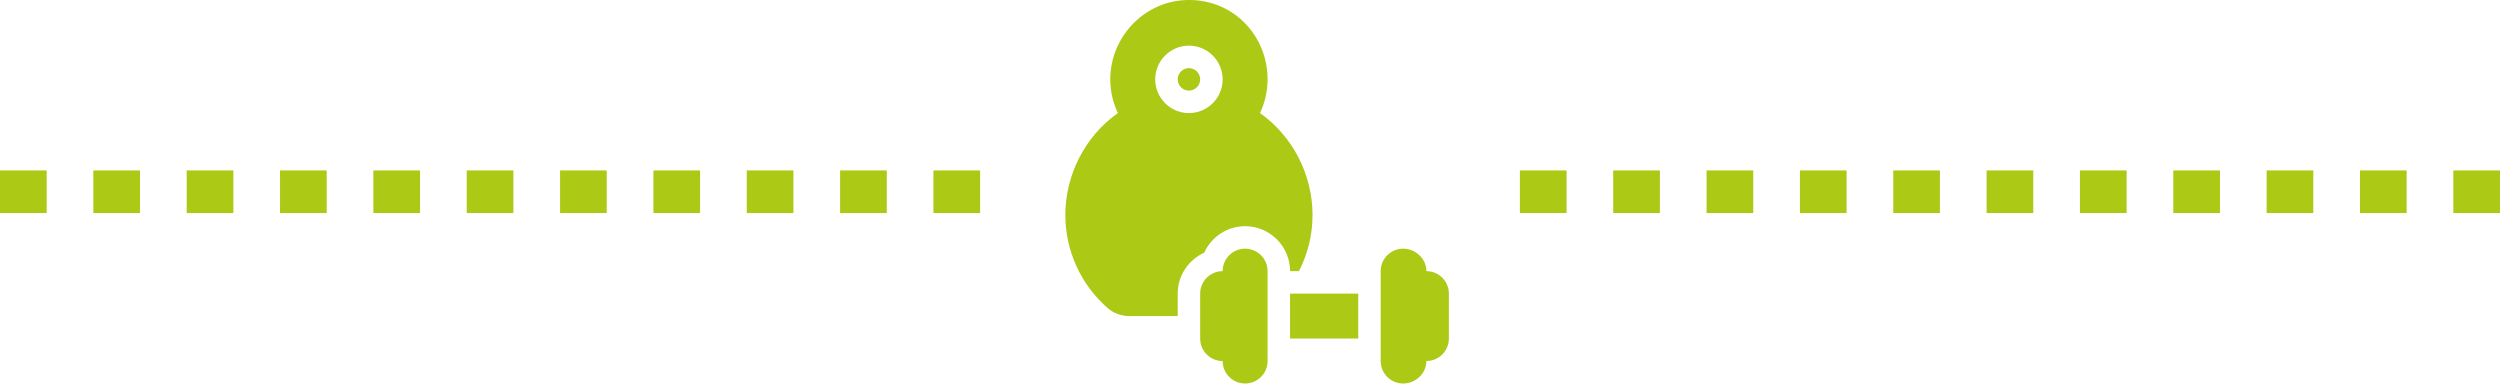
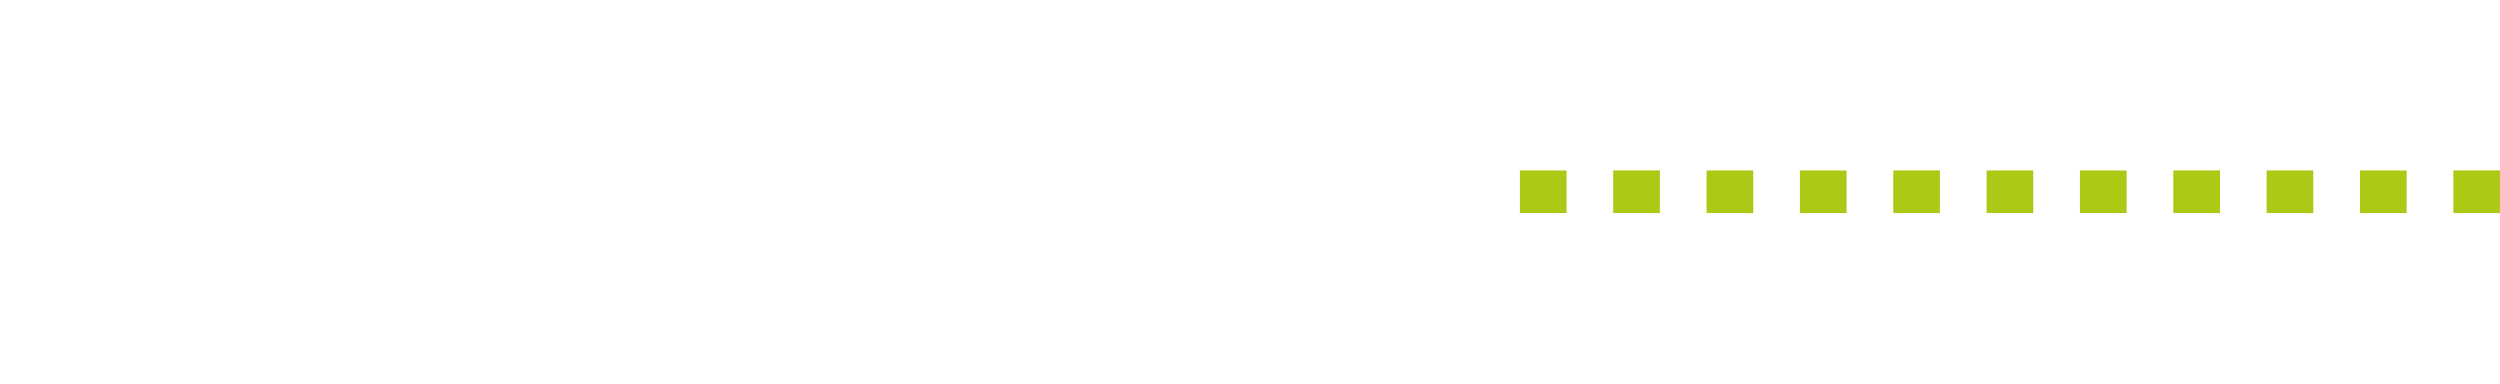
<svg xmlns="http://www.w3.org/2000/svg" preserveAspectRatio="xMidYMid" width="176" height="27" viewBox="0 0 176 27">
  <defs>
    <style>
      .cls-1 {
        fill: #acc916;
      }

      .cls-1, .cls-2, .cls-3 {
        fill-rule: evenodd;
      }

      .cls-2 {
        fill: #acc916;
      }

      .cls-3 {
        fill:#acc916;
      }
    </style>
  </defs>
  <g>
    <path d="M172.714,14.999 L172.714,11.999 L176.000,11.999 L176.000,14.999 L172.714,14.999 ZM166.143,11.999 L169.428,11.999 L169.428,14.999 L166.143,14.999 L166.143,11.999 ZM159.571,11.999 L162.857,11.999 L162.857,14.999 L159.571,14.999 L159.571,11.999 ZM153.000,11.999 L156.286,11.999 L156.286,14.999 L153.000,14.999 L153.000,11.999 ZM146.428,11.999 L149.714,11.999 L149.714,14.999 L146.428,14.999 L146.428,11.999 ZM139.857,11.999 L143.143,11.999 L143.143,14.999 L139.857,14.999 L139.857,11.999 ZM133.286,11.999 L136.571,11.999 L136.571,14.999 L133.286,14.999 L133.286,11.999 ZM126.714,11.999 L130.000,11.999 L130.000,14.999 L126.714,14.999 L126.714,11.999 ZM120.143,11.999 L123.429,11.999 L123.429,14.999 L120.143,14.999 L120.143,11.999 ZM113.571,11.999 L116.857,11.999 L116.857,14.999 L113.571,14.999 L113.571,11.999 ZM107.000,11.999 L110.286,11.999 L110.286,14.999 L107.000,14.999 L107.000,11.999 Z" class="cls-1" />
-     <path d="M100.418,25.417 C100.418,26.291 99.657,26.999 98.783,26.999 C97.909,26.999 97.201,26.291 97.201,25.417 L97.201,19.088 C97.201,18.215 97.909,17.507 98.783,17.507 C99.657,17.507 100.418,18.215 100.418,19.088 C101.292,19.088 102.000,19.797 102.000,20.670 L102.000,23.835 C102.000,24.709 101.292,25.417 100.418,25.417 ZM90.820,20.670 L95.619,20.670 L95.619,23.834 L90.820,23.834 L90.820,20.670 ZM90.820,19.088 C90.820,17.344 89.401,15.924 87.656,15.924 C86.374,15.924 85.274,16.693 84.777,17.791 C83.679,18.289 82.910,19.389 82.910,20.670 L82.910,22.252 L79.527,22.252 C78.946,22.252 78.400,22.056 77.989,21.697 C76.089,20.042 75.000,17.650 75.000,15.134 C75.000,12.295 76.400,9.580 78.699,7.960 C78.347,7.223 78.164,6.416 78.164,5.588 C78.164,2.552 80.629,-0.000 83.701,-0.001 C86.971,-0.002 89.277,2.651 89.237,5.656 C89.226,6.433 89.055,7.219 88.704,7.960 C91.003,9.580 92.402,12.295 92.402,15.134 C92.402,16.529 92.071,17.872 91.448,19.088 L90.820,19.088 ZM83.701,3.214 C82.393,3.214 81.328,4.279 81.328,5.588 C81.328,6.897 82.393,7.961 83.701,7.961 C85.010,7.961 86.074,6.897 86.074,5.588 C86.074,4.279 85.010,3.214 83.701,3.214 ZM83.701,6.378 C83.265,6.378 82.910,6.024 82.910,5.588 C82.910,5.151 83.265,4.797 83.701,4.797 C84.138,4.797 84.492,5.151 84.492,5.588 C84.492,6.024 84.138,6.378 83.701,6.378 ZM86.074,19.088 C86.074,18.215 86.782,17.507 87.656,17.507 C88.530,17.507 89.238,18.215 89.238,19.088 L89.238,25.417 C89.238,26.291 88.530,26.999 87.656,26.999 C86.782,26.999 86.074,26.291 86.074,25.417 C85.200,25.417 84.492,24.709 84.492,23.835 L84.492,20.670 C84.492,19.797 85.200,19.088 86.074,19.088 Z" class="cls-2" />
-     <path d="M65.714,14.999 L65.714,11.999 L69.000,11.999 L69.000,14.999 L65.714,14.999 ZM59.143,11.999 L62.429,11.999 L62.429,14.999 L59.143,14.999 L59.143,11.999 ZM52.571,11.999 L55.857,11.999 L55.857,14.999 L52.571,14.999 L52.571,11.999 ZM46.000,11.999 L49.286,11.999 L49.286,14.999 L46.000,14.999 L46.000,11.999 ZM39.429,11.999 L42.714,11.999 L42.714,14.999 L39.429,14.999 L39.429,11.999 ZM32.857,11.999 L36.143,11.999 L36.143,14.999 L32.857,14.999 L32.857,11.999 ZM26.286,11.999 L29.571,11.999 L29.571,14.999 L26.286,14.999 L26.286,11.999 ZM19.714,11.999 L23.000,11.999 L23.000,14.999 L19.714,14.999 L19.714,11.999 ZM13.143,11.999 L16.429,11.999 L16.429,14.999 L13.143,14.999 L13.143,11.999 ZM6.571,11.999 L9.857,11.999 L9.857,14.999 L6.571,14.999 L6.571,11.999 ZM-0.000,11.999 L3.286,11.999 L3.286,14.999 L-0.000,14.999 L-0.000,11.999 Z" class="cls-3" />
  </g>
</svg>